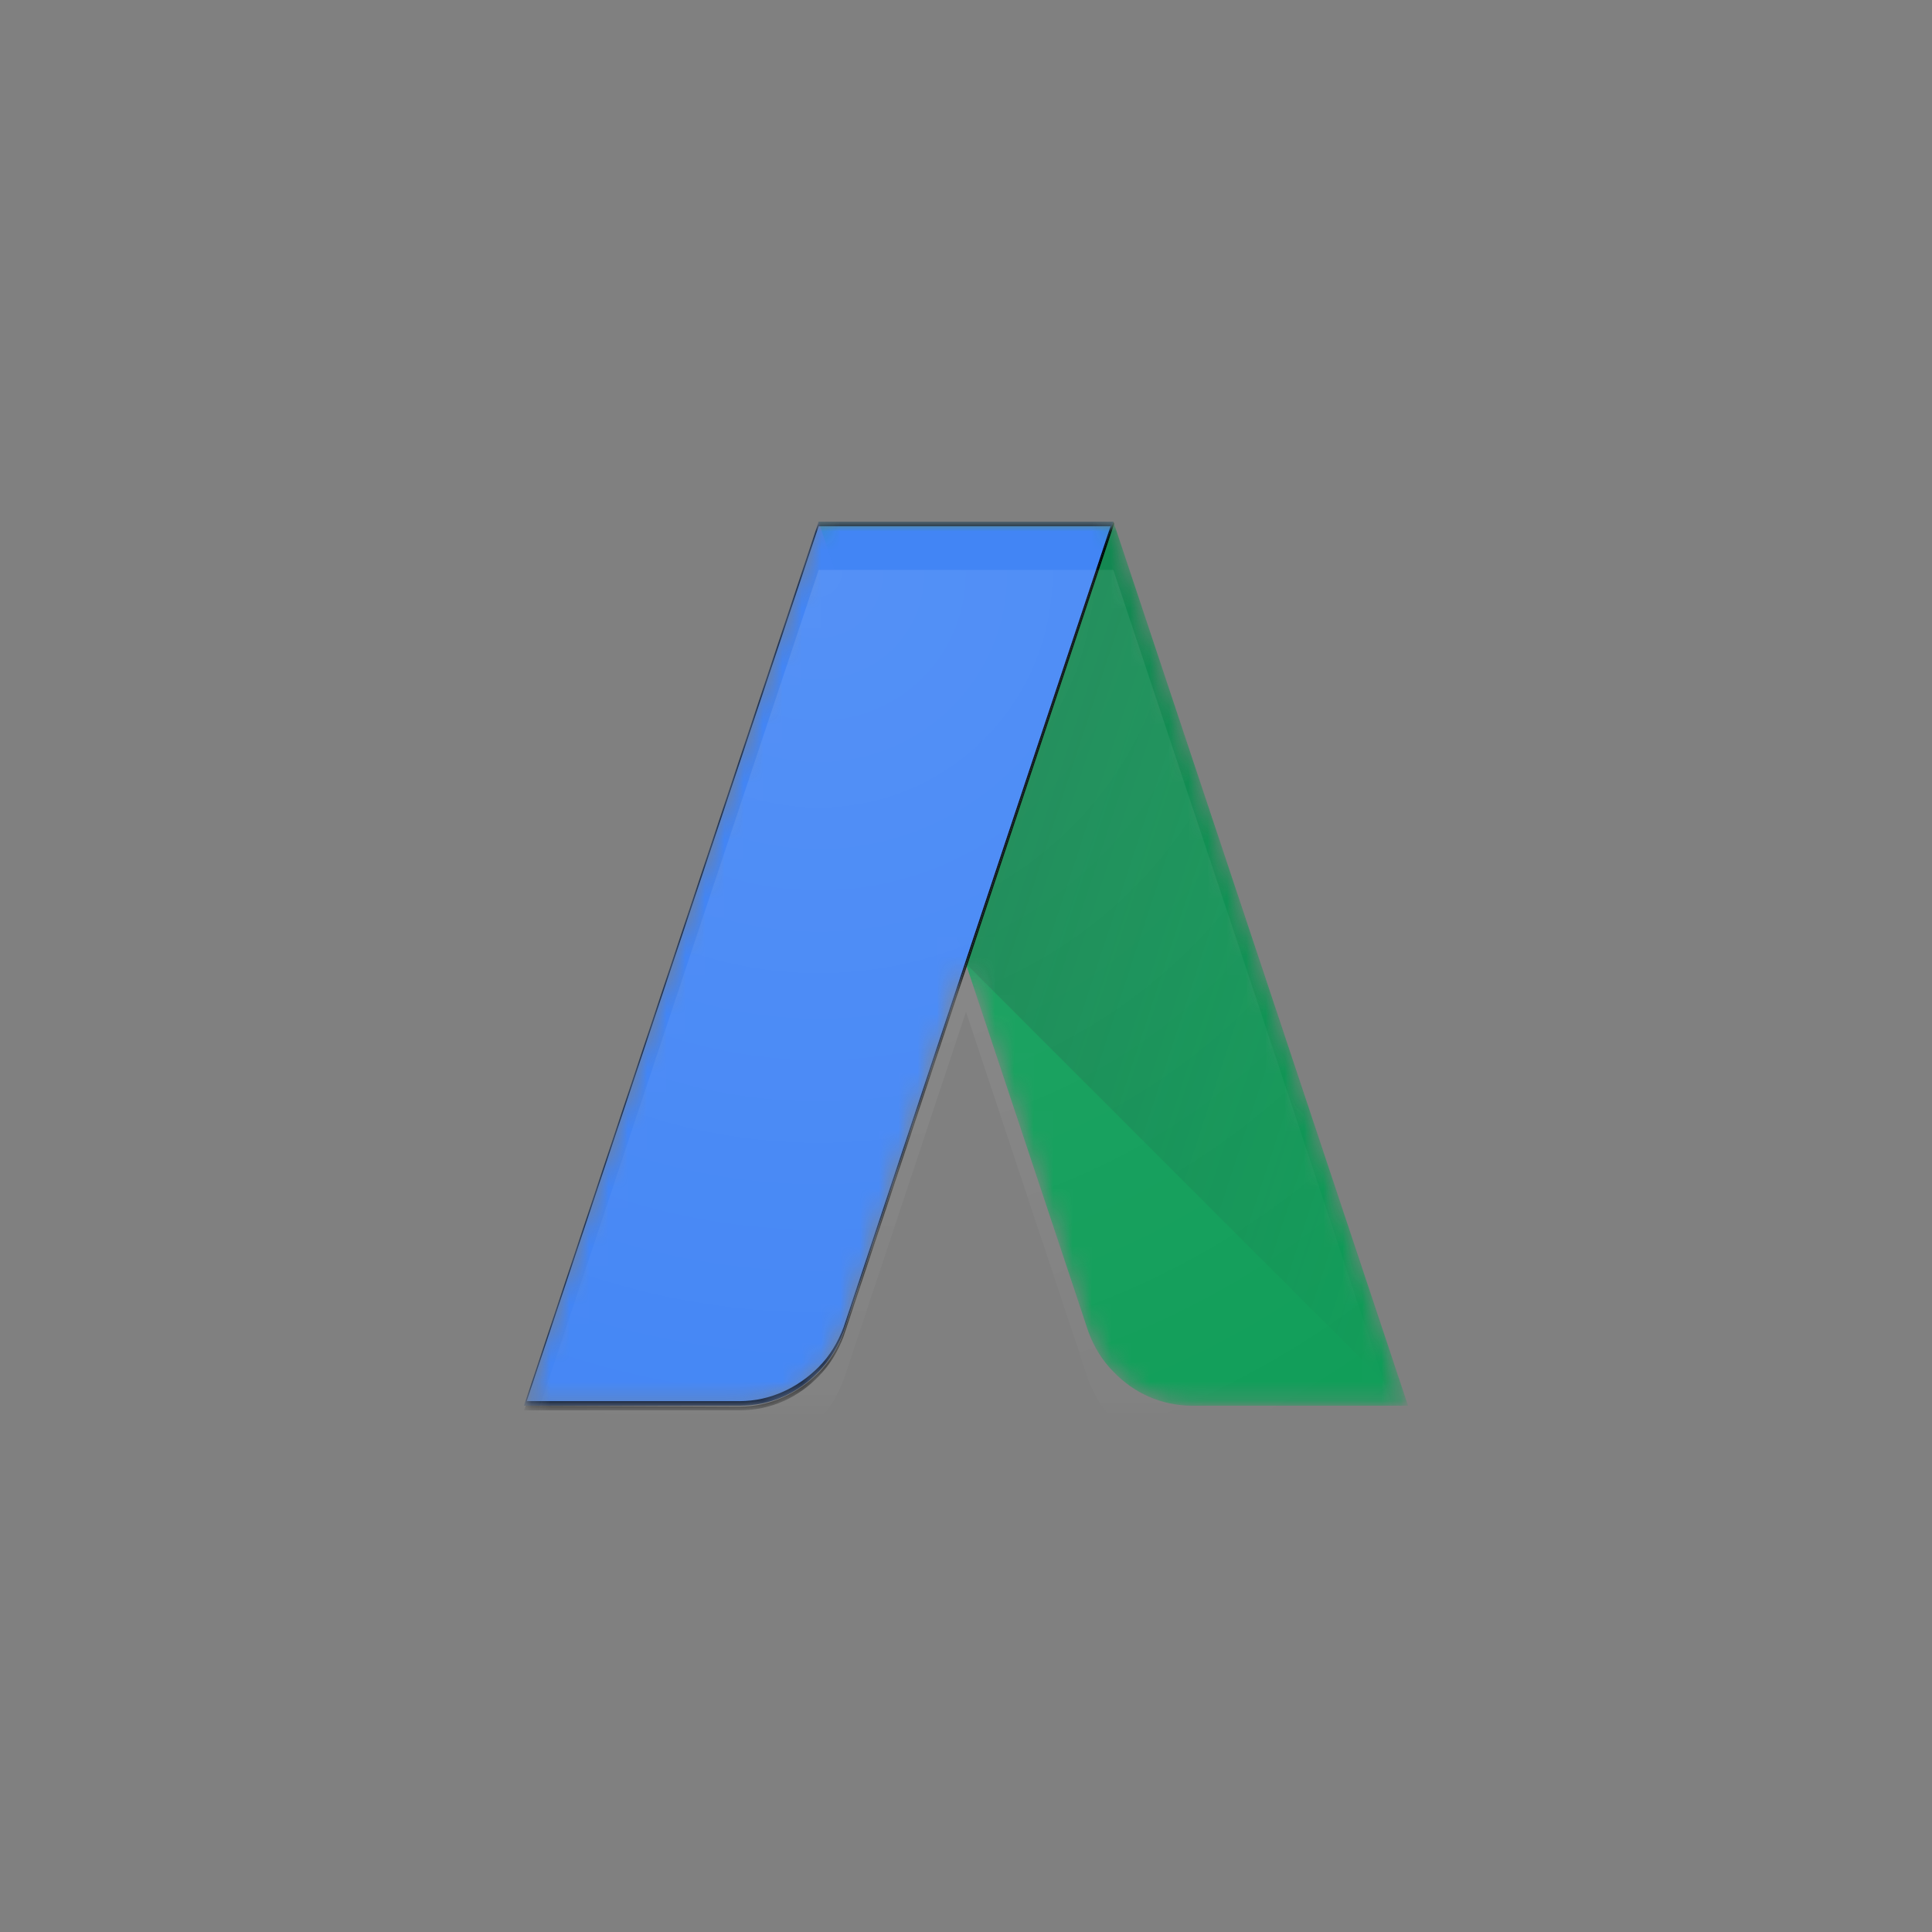
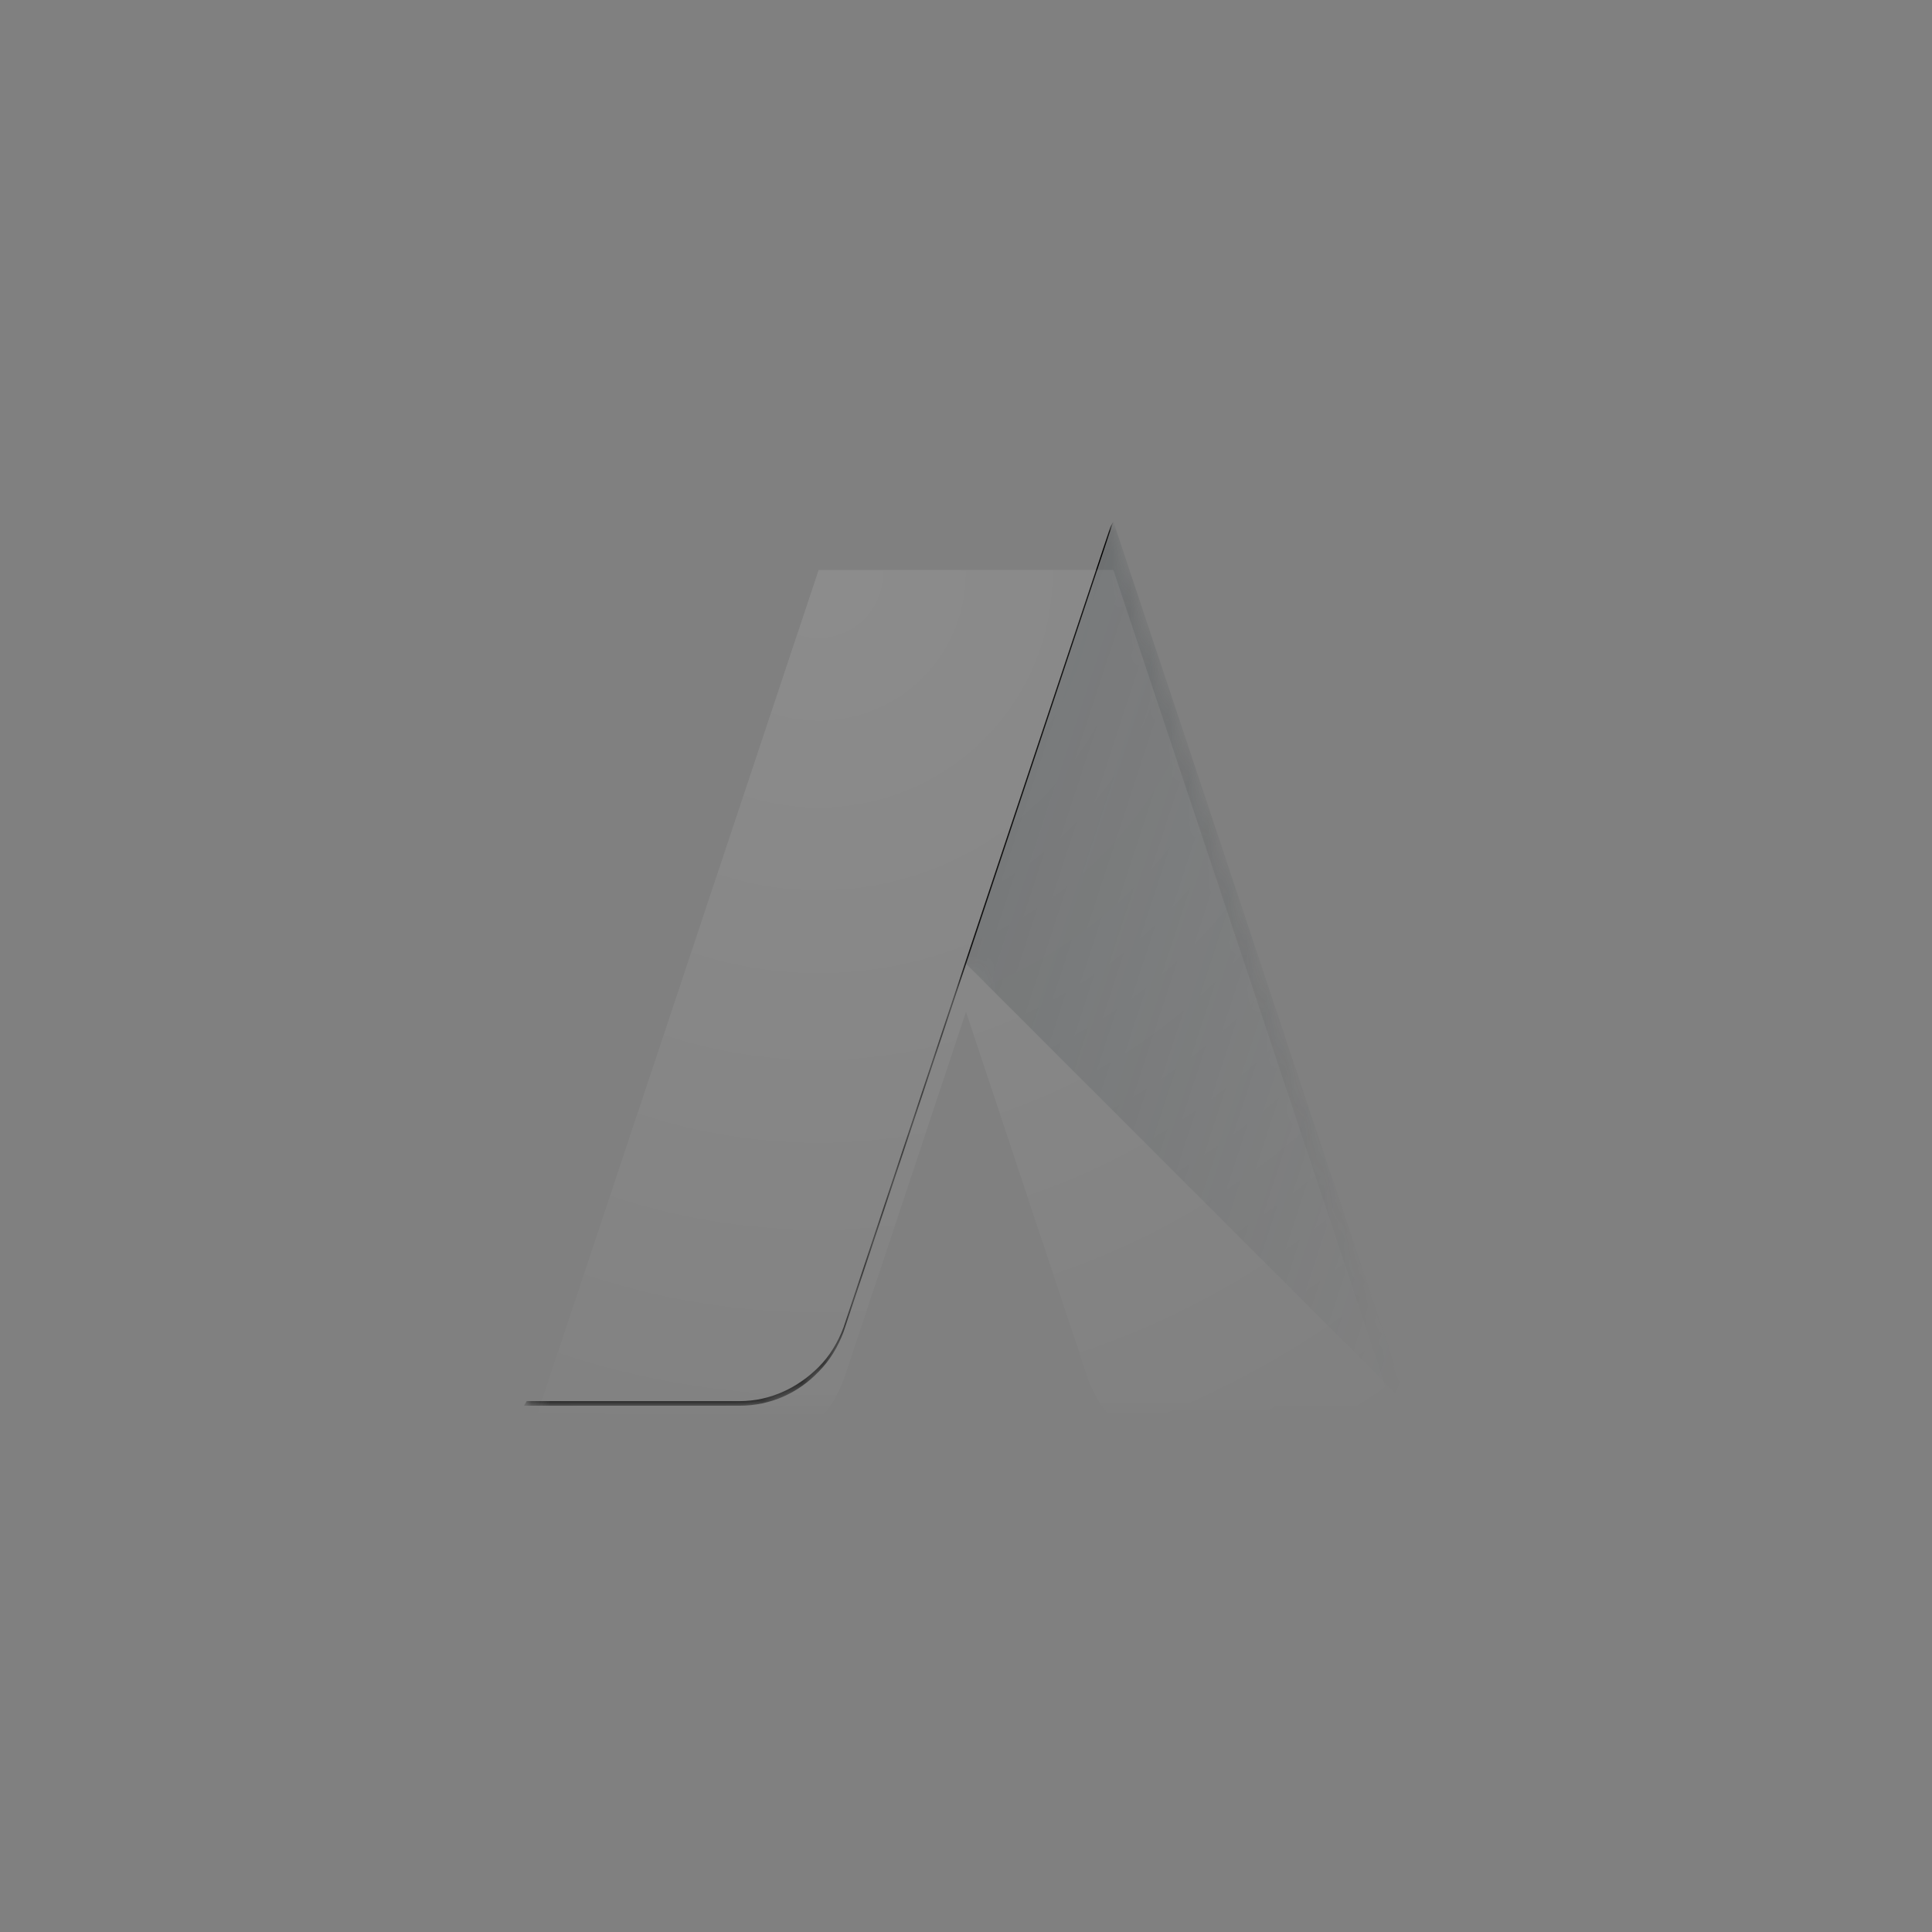
<svg xmlns="http://www.w3.org/2000/svg" width="100" height="100" viewBox="0 0 100 100" fill="none">
  <rect x="0" y="0" width="100" height="100" fill="#808080" stroke="none" />
  <mask id="mask0_774_9645" style="mask-type:luminance" maskUnits="userSpaceOnUse" x="27" y="27" width="46" height="46">
    <path d="M72.881 27H27.119V73H72.881V27Z" fill="white" />
  </mask>
  <g mask="url(#mask0_774_9645)">
    <mask id="mask1_774_9645" style="mask-type:luminance" maskUnits="userSpaceOnUse" x="27" y="27" width="46" height="46">
-       <path d="M57.627 27H42.373L27.119 72.761H38.273C39.894 72.761 41.324 72.094 42.373 70.998C42.945 70.426 43.374 69.711 43.66 68.948L50 49.881L56.34 68.948C56.626 69.711 57.055 70.426 57.627 70.998C58.675 72.046 60.105 72.761 61.726 72.761H72.88L57.627 27Z" fill="white" />
-     </mask>
+       </mask>
    <g mask="url(#mask1_774_9645)">
      <path d="M57.627 27L72.881 72.761H61.726C60.106 72.761 58.676 72.094 57.627 70.998C57.055 70.426 56.626 69.711 56.34 68.948L42.373 27H57.627Z" fill="#0F9D58" />
    </g>
    <mask id="mask2_774_9645" style="mask-type:luminance" maskUnits="userSpaceOnUse" x="27" y="27" width="46" height="46">
      <path d="M57.627 27H42.373L27.119 72.761H38.273C39.894 72.761 41.324 72.094 42.373 70.998C42.945 70.426 43.374 69.711 43.66 68.948L50 49.881L56.34 68.948C56.626 69.711 57.055 70.426 57.627 70.998C58.675 72.046 60.105 72.761 61.726 72.761H72.88L57.627 27Z" fill="white" />
    </mask>
    <g mask="url(#mask2_774_9645)">
      <path d="M57.627 27L50 49.881L72.881 72.762L57.627 27Z" fill="url(#paint0_linear_774_9645)" />
    </g>
    <mask id="mask3_774_9645" style="mask-type:luminance" maskUnits="userSpaceOnUse" x="27" y="27" width="46" height="46">
      <path d="M57.627 27H42.373L27.119 72.761H38.273C39.894 72.761 41.324 72.094 42.373 70.998C42.945 70.426 43.374 69.711 43.66 68.948L50 49.881L56.34 68.948C56.626 69.711 57.055 70.426 57.627 70.998C58.675 72.046 60.105 72.761 61.726 72.761H72.88L57.627 27Z" fill="white" />
    </mask>
    <g mask="url(#mask3_774_9645)">
-       <path d="M42.373 27L27.119 72.761H38.273C39.894 72.761 41.324 72.094 42.373 70.998C42.945 70.426 43.374 69.711 43.66 68.948L57.627 27H42.373Z" fill="#4285F5" />
-     </g>
+       </g>
    <mask id="mask4_774_9645" style="mask-type:luminance" maskUnits="userSpaceOnUse" x="27" y="27" width="46" height="46">
-       <path d="M57.627 27H42.373L27.119 72.761H38.273C39.894 72.761 41.324 72.094 42.373 70.998C42.945 70.426 43.374 69.711 43.66 68.948L50 49.881L56.34 68.948C56.626 69.711 57.055 70.426 57.627 70.998C58.675 72.046 60.105 72.761 61.726 72.761H72.88L57.627 27Z" fill="white" />
-     </mask>
+       </mask>
    <g mask="url(#mask4_774_9645)">
-       <path d="M57.484 27.238L57.627 27H42.373L27.119 72.761L27.262 72.523L42.373 27.238H57.484Z" fill="black" />
-     </g>
+       </g>
    <mask id="mask5_774_9645" style="mask-type:luminance" maskUnits="userSpaceOnUse" x="27" y="27" width="46" height="46">
      <path d="M57.627 27H42.373L27.119 72.761H38.273C39.894 72.761 41.324 72.094 42.373 70.998C42.945 70.426 43.374 69.711 43.66 68.948L50 49.881L56.34 68.948C56.626 69.711 57.055 70.426 57.627 70.998C58.675 72.046 60.105 72.761 61.726 72.761H72.88L57.627 27Z" fill="white" />
    </mask>
    <g mask="url(#mask5_774_9645)">
      <path d="M43.66 68.71C43.66 68.742 43.66 68.742 43.66 68.71C43.374 69.472 42.945 70.188 42.373 70.759C41.324 71.808 39.894 72.523 38.273 72.523H27.262L27.119 72.761H38.273C39.894 72.761 41.324 72.094 42.373 70.998C42.945 70.426 43.374 69.711 43.66 68.948L57.627 27L57.484 27.238L43.66 68.71Z" fill="black" />
    </g>
    <mask id="mask6_774_9645" style="mask-type:luminance" maskUnits="userSpaceOnUse" x="27" y="27" width="46" height="46">
-       <path d="M57.627 27H42.373L27.119 72.761H38.273C39.894 72.761 41.324 72.094 42.373 70.998C42.945 70.426 43.374 69.711 43.66 68.948L50 49.881L56.34 68.948C56.626 69.711 57.055 70.426 57.627 70.998C58.675 72.046 60.105 72.761 61.726 72.761H72.88L57.627 27Z" fill="white" />
-     </mask>
+       </mask>
    <g mask="url(#mask6_774_9645)">
      <path d="M43.66 68.996C43.374 69.758 42.945 70.474 42.373 71.045C41.324 72.094 39.894 72.809 38.273 72.809L27.215 72.761L27.119 73H38.273C39.894 73 41.324 72.332 42.373 71.236C42.945 70.664 43.374 69.949 43.66 69.186L57.675 27.095L57.627 27L43.66 68.996Z" fill="black" />
    </g>
    <g opacity="0.1">
      <path d="M57.627 29.498H42.373L27.119 75.26H38.273C39.894 75.26 41.324 74.593 42.373 73.496C42.945 72.924 43.374 72.209 43.66 71.447L50 52.379L56.34 71.447C56.626 72.209 57.055 72.924 57.627 73.496C58.675 74.545 60.105 75.26 61.726 75.26H72.88L57.627 29.498Z" fill="url(#paint1_radial_774_9645)" />
    </g>
  </g>
  <defs>
    <linearGradient id="paint0_linear_774_9645" x1="51.585" y1="45.456" x2="78.388" y2="54.226" gradientUnits="userSpaceOnUse">
      <stop stop-color="#263238" stop-opacity="0.2" />
      <stop offset="1" stop-color="#263238" stop-opacity="0" />
    </linearGradient>
    <radialGradient id="paint1_radial_774_9645" cx="0" cy="0" r="1" gradientUnits="userSpaceOnUse" gradientTransform="translate(42.338 29.578) scale(54.908 54.908)">
      <stop stop-color="white" />
      <stop offset="1" stop-color="white" stop-opacity="0" />
    </radialGradient>
  </defs>
</svg>